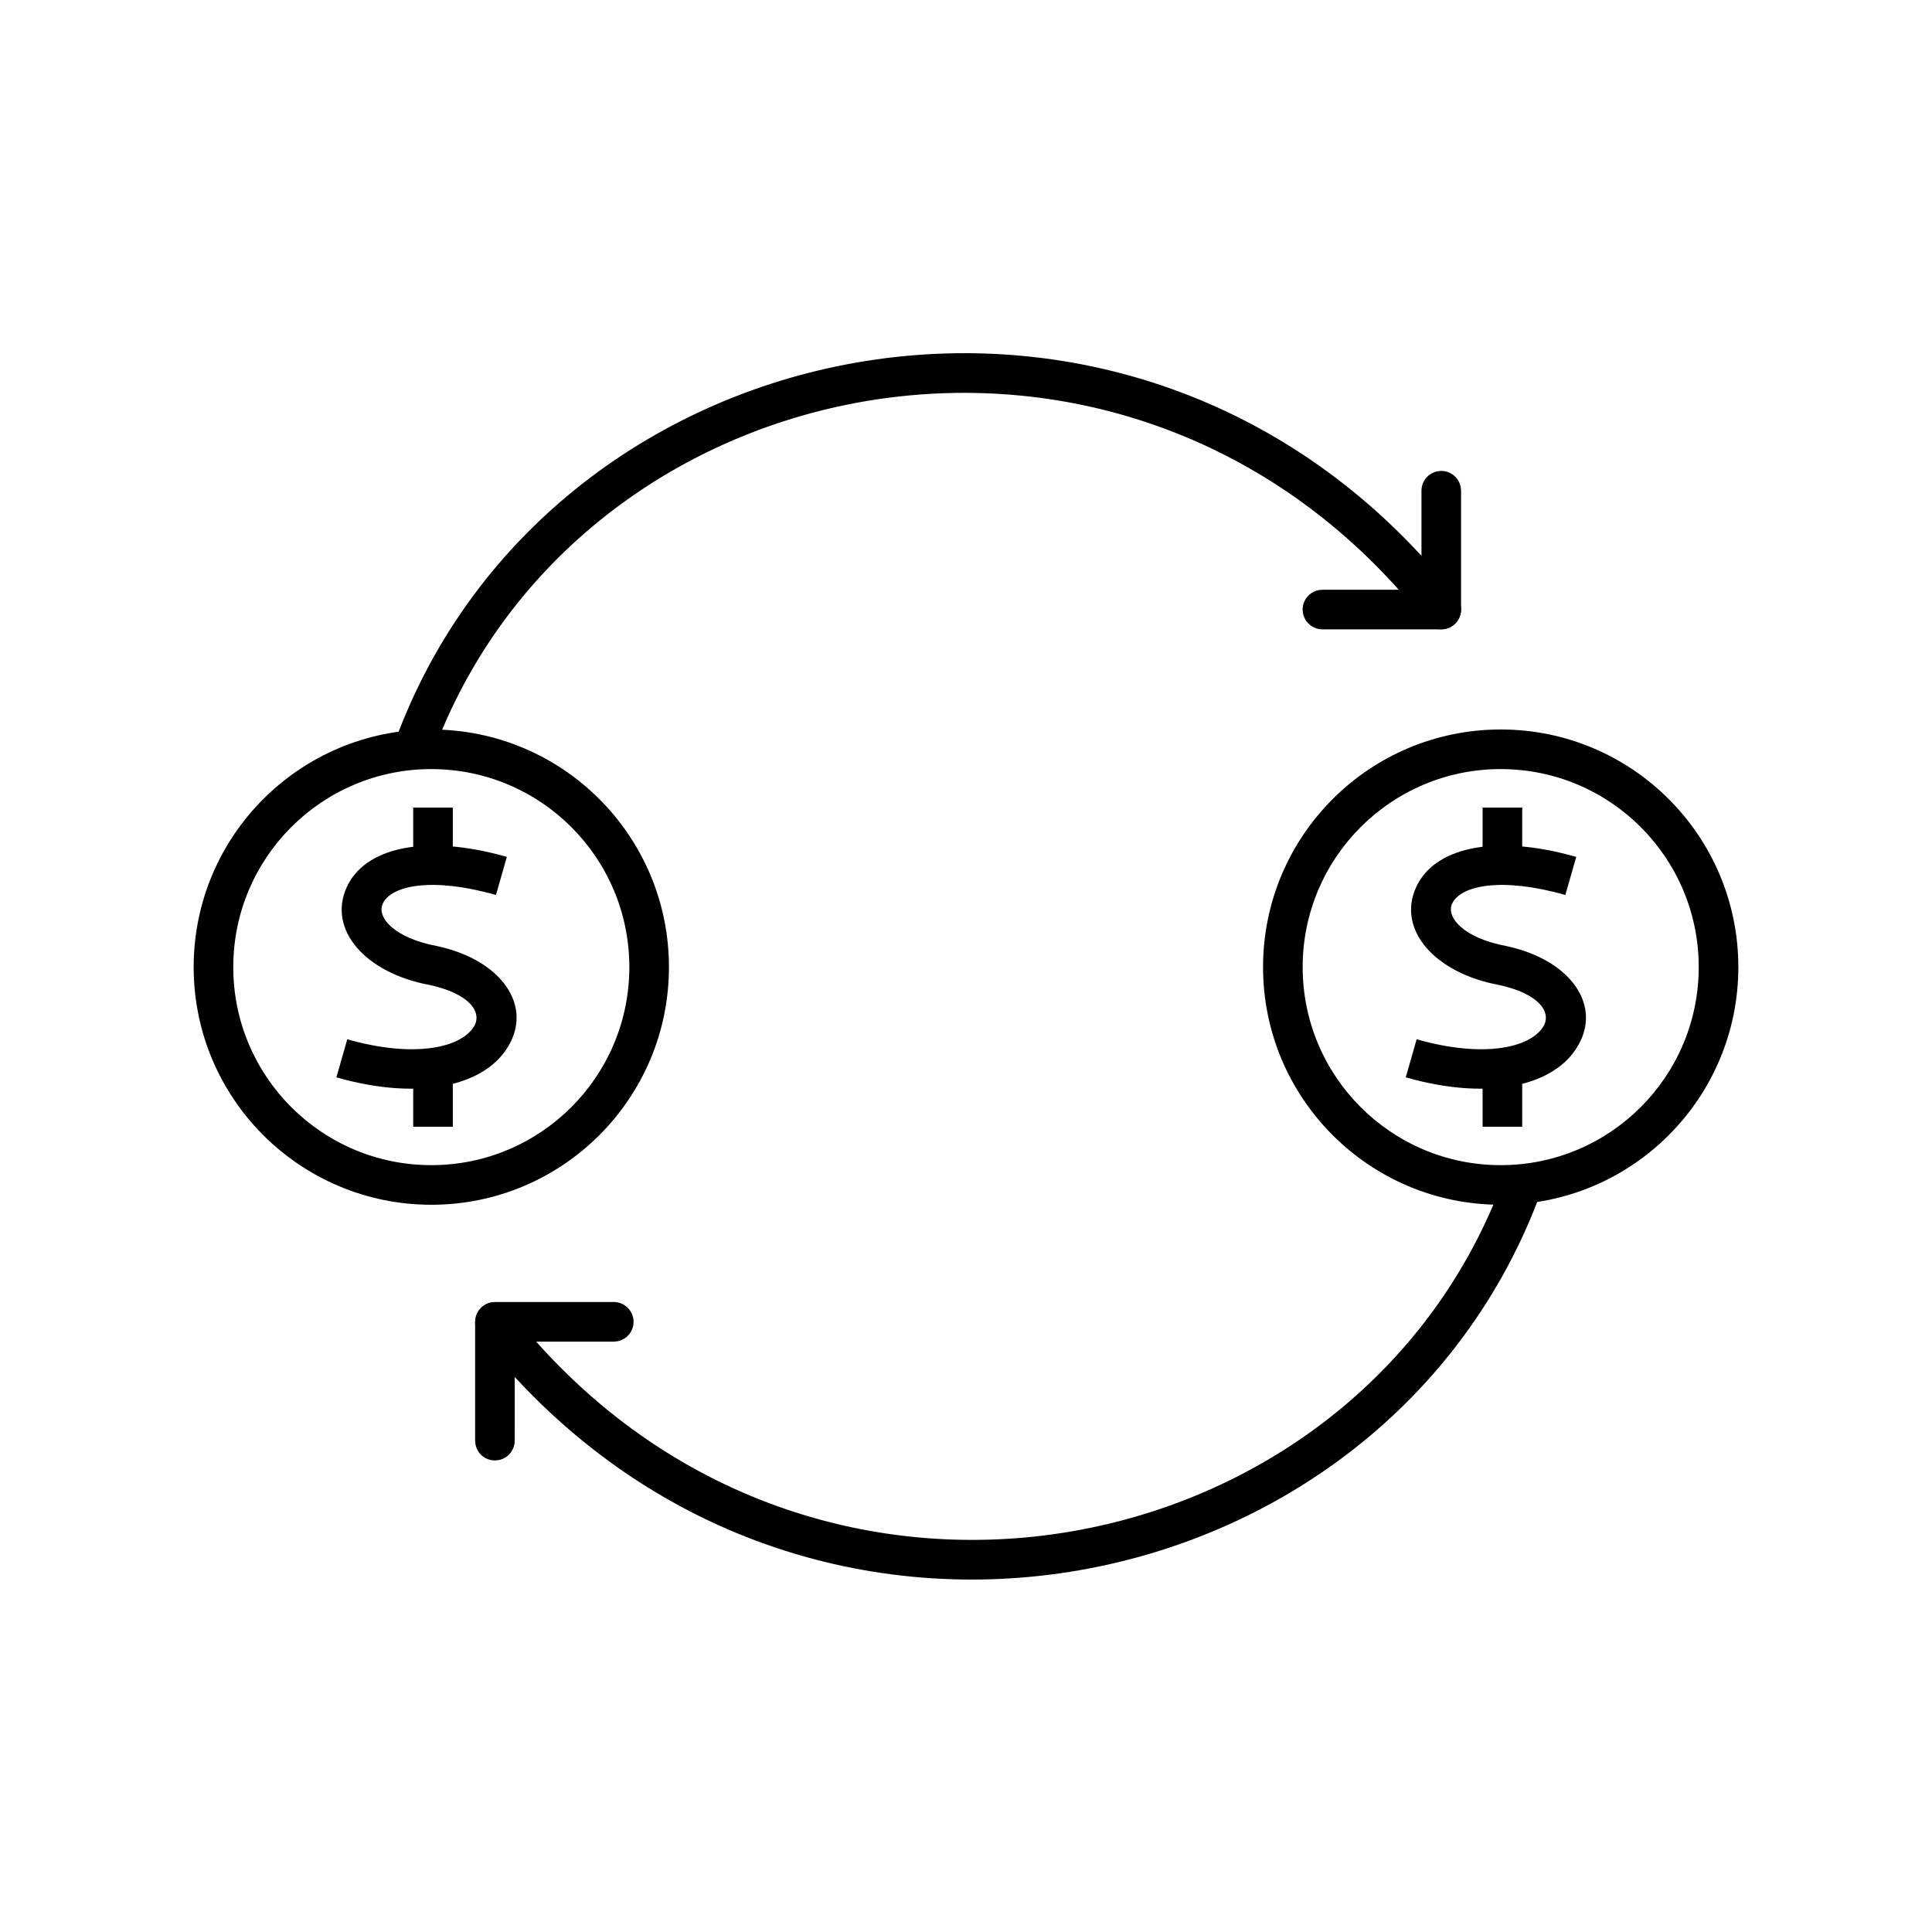
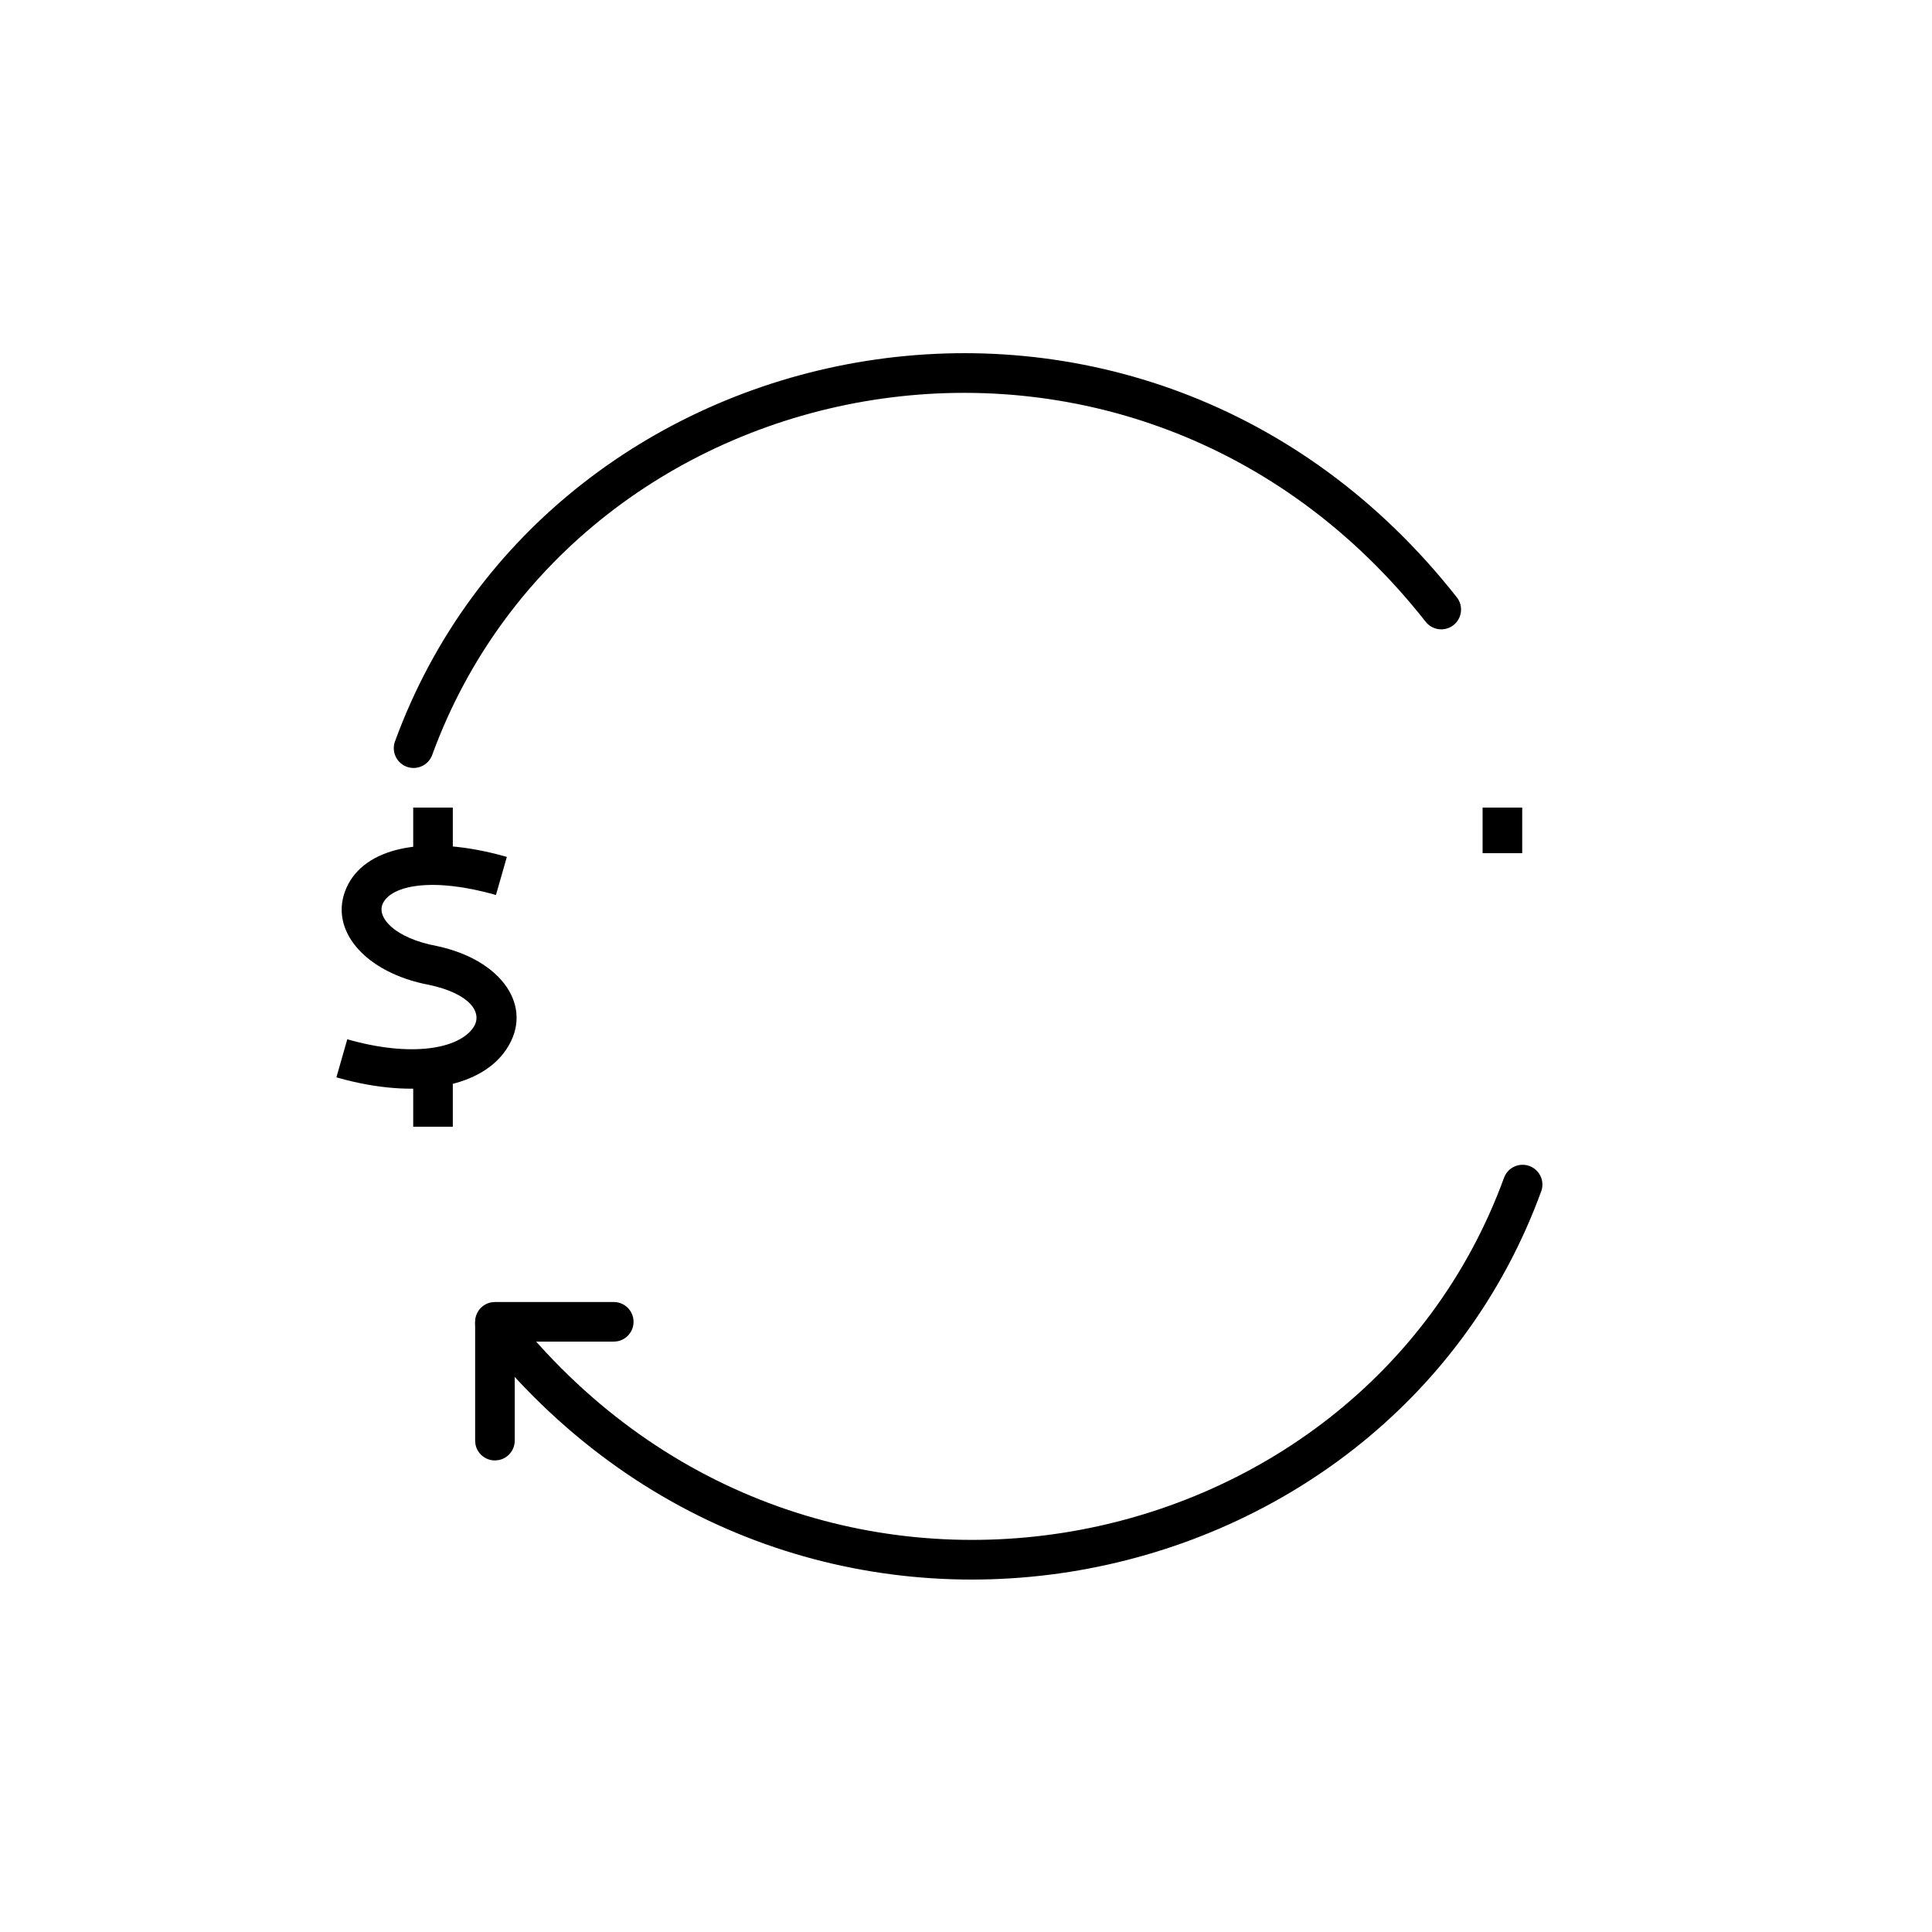
<svg xmlns="http://www.w3.org/2000/svg" fill="#000000" width="800px" height="800px" version="1.1" viewBox="144 144 512 512">
  <g>
    <path d="m264 358.02v12.082h-10.496v-12.082z" />
    <path d="m264 430.51v12.082h-10.496v-12.082z" />
    <path d="m235.84 379.22c4.688-10.457 20.035-13.922 40.055-8.789l2.426 0.656-2.887 10.094c-16.801-4.801-27.816-2.574-30.016 2.332-1.637 3.652 3.184 9.125 14.438 11.211 17.199 3.695 25.773 16.109 18.379 27.293-6.504 9.832-22.668 13.211-42.48 8.195l-2.606-0.703 2.883-10.09c17.074 4.879 29.668 2.523 33.449-3.191 2.547-3.852-0.941-8.902-11.684-11.211-16.898-3.133-26.98-14.582-21.957-25.797z" />
-     <path d="m258.3 337.32c-34.781 0-62.977 28.195-62.977 62.977s28.195 62.977 62.977 62.977 62.977-28.195 62.977-62.977-28.195-62.977-62.977-62.977zm0 10.496c28.984 0 52.48 23.496 52.48 52.48s-23.496 52.48-52.48 52.48-52.48-23.496-52.48-52.48 23.496-52.48 52.48-52.48z" />
    <path d="m547.4 358.02v12.082h-10.496v-12.082z" />
-     <path d="m547.4 430.51v12.082h-10.496v-12.082z" />
-     <path d="m519.24 379.22c4.684-10.457 20.031-13.922 40.051-8.789l2.426 0.656-2.883 10.094c-16.801-4.801-27.816-2.574-30.016 2.332-1.637 3.652 3.184 9.125 14.434 11.211 17.203 3.695 25.773 16.109 18.379 27.293-6.5 9.832-22.664 13.211-42.48 8.195l-2.606-0.703 2.883-10.09c17.074 4.879 29.668 2.523 33.449-3.191 2.547-3.852-0.938-8.902-11.68-11.211-16.902-3.133-26.984-14.582-21.957-25.797z" />
-     <path d="m541.7 337.32c-34.781 0-62.977 28.195-62.977 62.977s28.195 62.977 62.977 62.977 62.977-28.195 62.977-62.977-28.195-62.977-62.977-62.977zm0 10.496c28.984 0 52.48 23.496 52.48 52.48s-23.496 52.48-52.48 52.48c-28.984 0-52.48-23.496-52.48-52.48s23.496-52.48 52.48-52.48z" />
    <path d="m248.68 340.47c41.148-112.59 198.46-143.59 281.39-38.18 1.793 2.277 1.398 5.578-0.879 7.371-2.277 1.789-5.578 1.398-7.367-0.879-77.715-98.773-224.89-69.777-263.29 35.289-0.996 2.723-4.008 4.125-6.731 3.129-2.723-0.996-4.121-4.008-3.129-6.731z" />
-     <path d="m525.95 268.8c2.578 0 4.723 1.859 5.164 4.305l0.086 0.945v31.488c0 2.574-1.855 4.719-4.305 5.164l-0.945 0.082h-31.488c-2.898 0-5.246-2.348-5.246-5.246 0-2.578 1.855-4.719 4.305-5.164l0.941-0.086h26.242v-26.238c0-2.578 1.855-4.719 4.305-5.164z" />
    <path d="m552.43 459.73c-41.148 112.59-198.45 143.59-281.39 38.18-1.789-2.277-1.398-5.578 0.879-7.367 2.281-1.793 5.578-1.398 7.371 0.879 77.715 98.77 224.89 69.773 263.29-35.293 0.992-2.723 4.008-4.125 6.731-3.129 2.719 0.996 4.121 4.008 3.125 6.731z" />
    <path d="m275.16 531.03c-2.574 0-4.719-1.855-5.16-4.305l-0.086-0.945v-31.488c0-2.574 1.855-4.719 4.305-5.16l0.941-0.086h31.488c2.898 0 5.25 2.348 5.25 5.246 0 2.578-1.855 4.723-4.305 5.164l-0.945 0.086-26.23 0.008-0.008 26.23c0 2.578-1.855 4.719-4.305 5.164z" />
  </g>
</svg>